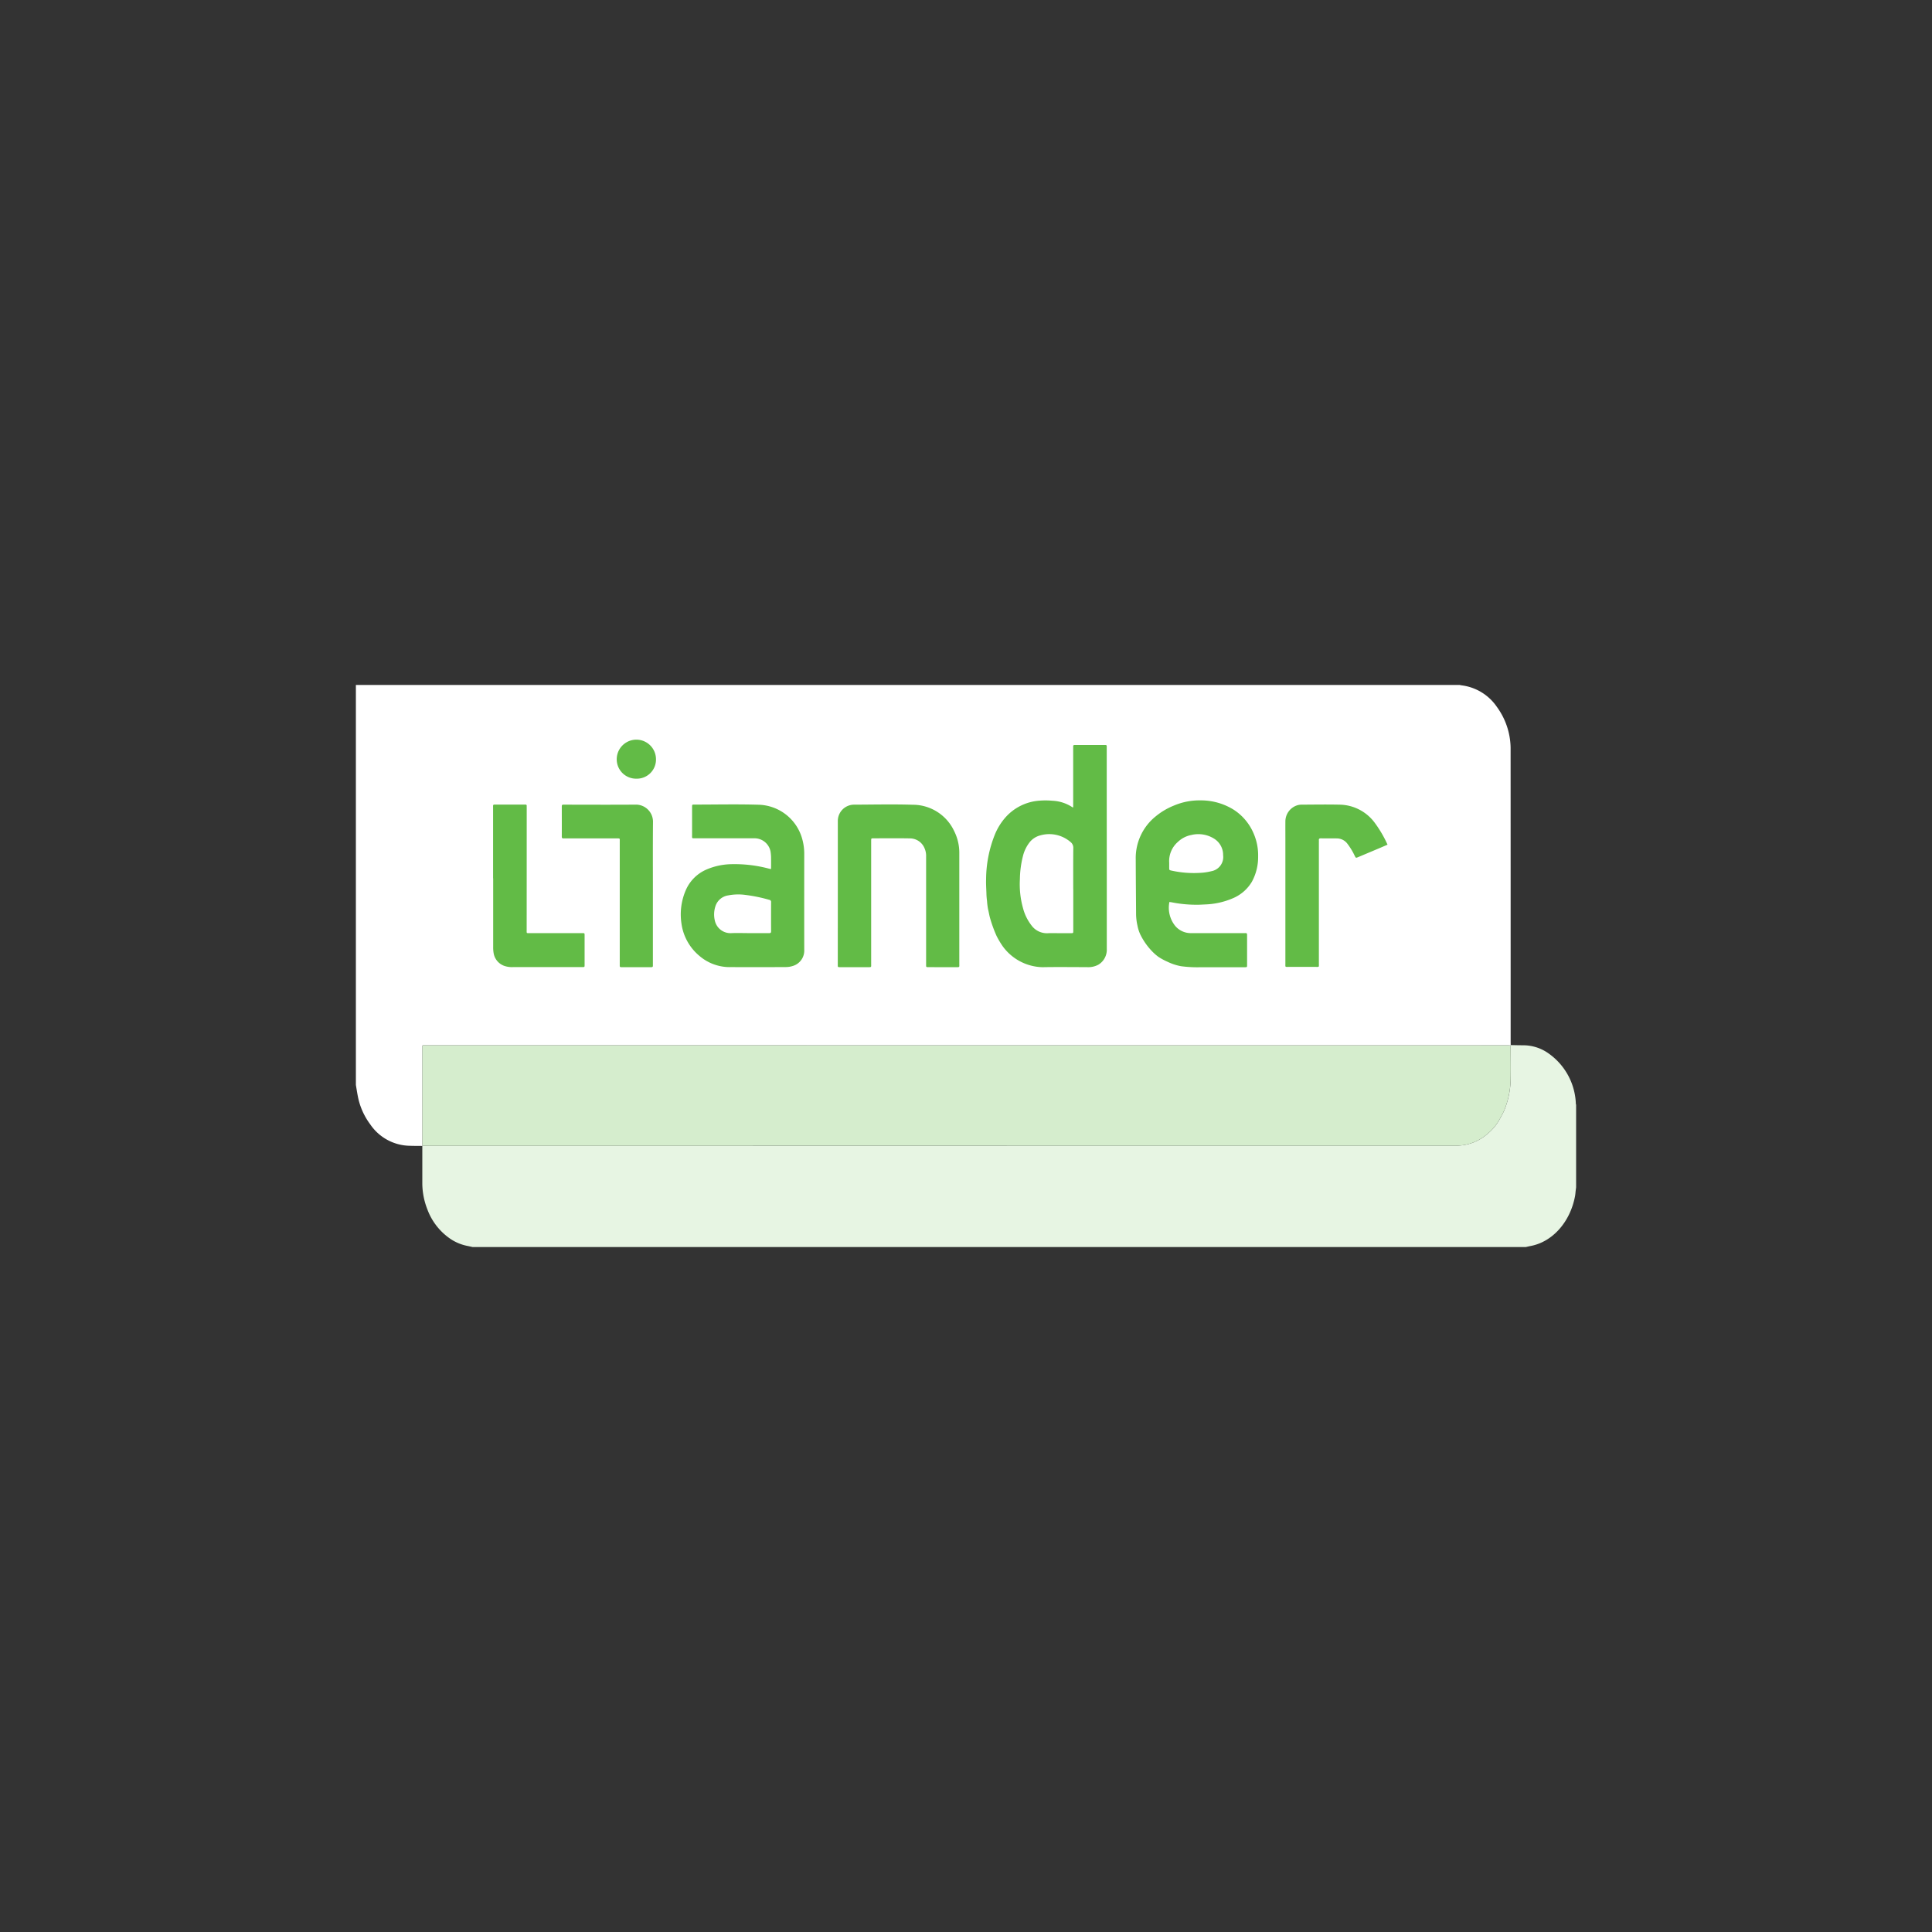
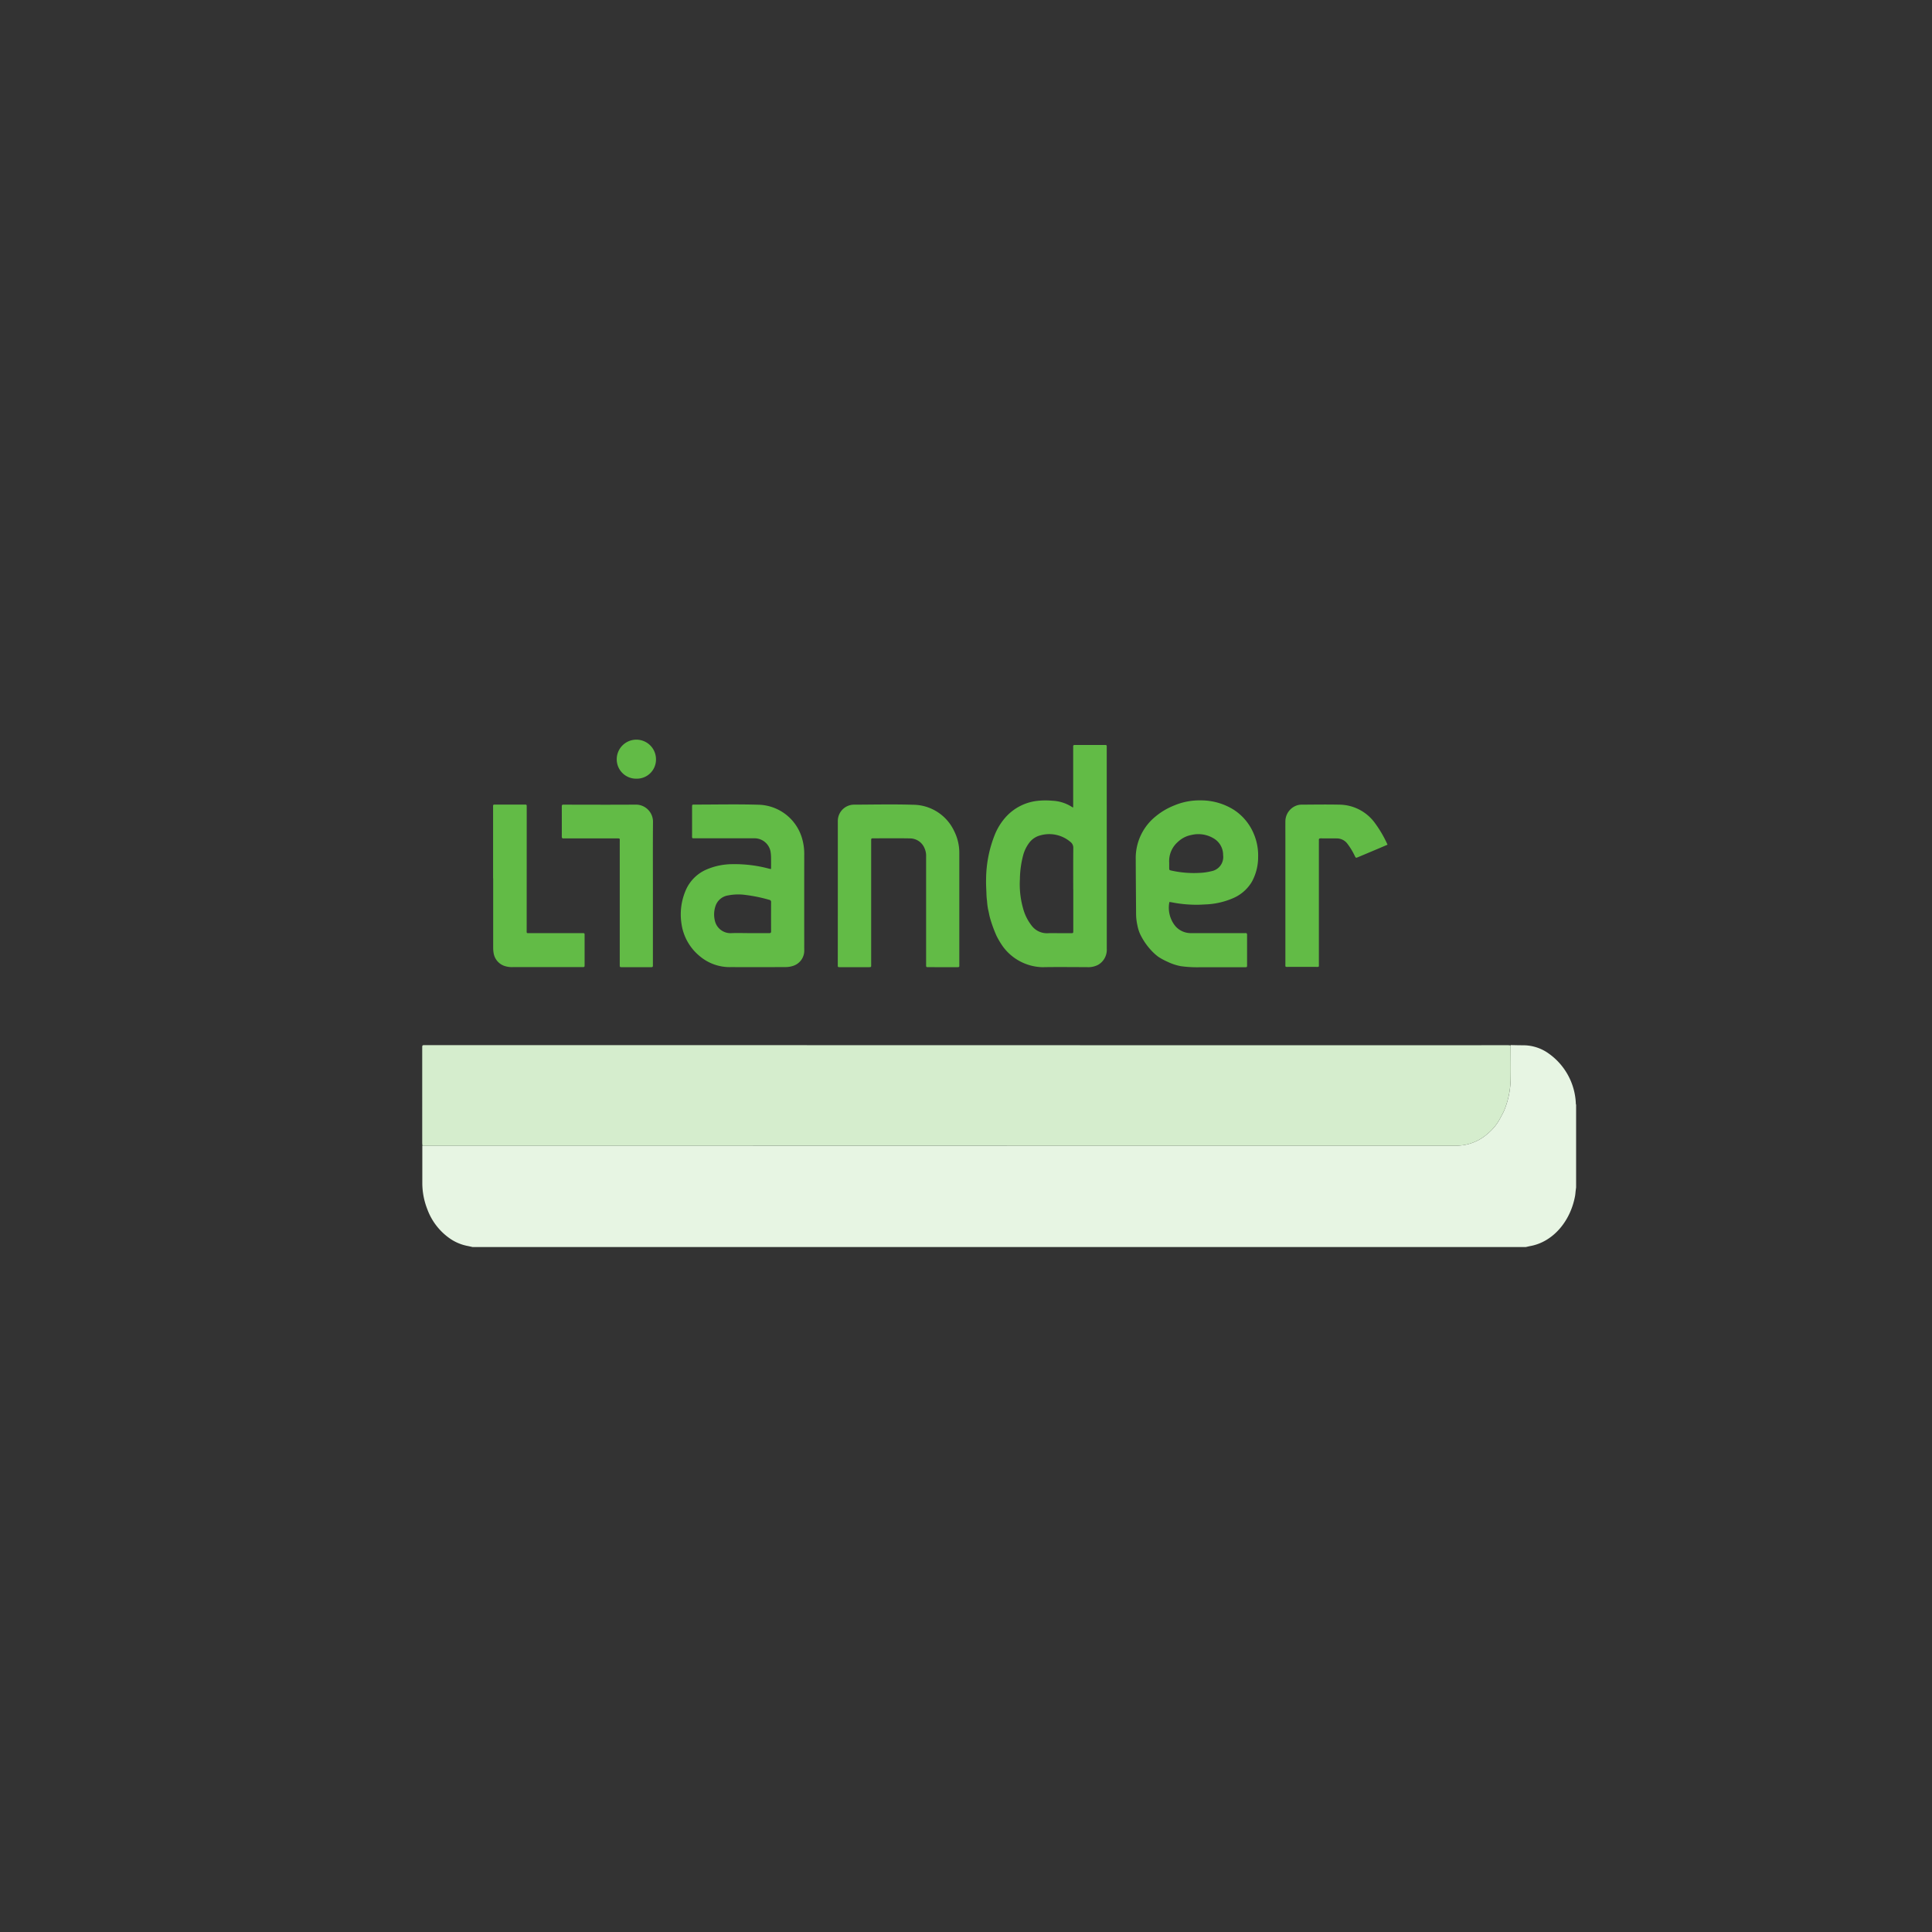
<svg xmlns="http://www.w3.org/2000/svg" width="238" height="238" viewBox="0 0 238 238">
  <rect x="0" y="0" width="238" height="238" fill="#333333" stroke="none" />
  <defs>
    <style>.a,.e{fill:#62bb46;}.a{opacity:0;}.b{fill:#e7f5e3;}.c{fill:#d5edcd;}.d{fill:#fff;}</style>
  </defs>
  <g transform="translate(-224.216 -330.063)">
    <rect class="a" width="238" height="238" transform="translate(224.216 330.063)" />
    <g transform="translate(268.058 414.442)">
      <path class="b" d="M384.941,383.407V393.6c-.017.134-.036.266-.053.4-.025.227-.039.459-.081.683-.6,3.185-2.776,5.623-5.463,6.129-.207.039-.411.09-.616.134H249.013c-.215-.048-.431-.1-.646-.14a5.751,5.751,0,0,1-2.079-.856,7.572,7.572,0,0,1-2.874-3.689,8.81,8.81,0,0,1-.607-3.2q0-2.284,0-4.568l.022-.02.288,0q45.6,0,91.2-.006,17.766,0,35.53,0a8.685,8.685,0,0,0,1.175-.073,5.825,5.825,0,0,0,3.042-1.43,6.189,6.189,0,0,0,1.548-1.923c.165-.322.35-.63.49-.968a10.53,10.53,0,0,0,.775-3.873c.025-1.363,0-2.726,0-4.089l.011-.048c.5.011.993.025,1.492.025a5.377,5.377,0,0,1,3.177,1.01,7.925,7.925,0,0,1,3.353,6.219A.393.393,0,0,0,384.941,383.407Z" transform="translate(-234.625 -331.701)" />
      <path class="c" d="M376.88,376.106c0,1.363.025,2.726,0,4.089a10.53,10.53,0,0,1-.775,3.873c-.14.339-.325.646-.49.968a6.189,6.189,0,0,1-1.548,1.923,5.825,5.825,0,0,1-3.042,1.43,8.685,8.685,0,0,1-1.175.073q-17.762,0-35.53,0-45.6,0-91.2.006l-.288,0c-.011-.126-.031-.249-.031-.375V376.447c0-.378,0-.381.327-.381q2.6,0,5.208,0,28.022,0,56.044.006,12.443,0,24.889.006l42.322,0c1.64,0,3.28-.008,4.92-.008A3.3,3.3,0,0,1,376.88,376.106Z" transform="translate(-234.631 -331.696)" />
-       <path class="d" d="M382.134,404.126q0-17.934-.006-35.868a8.759,8.759,0,0,0-1.688-5.34,6.187,6.187,0,0,0-4.377-2.662,1.772,1.772,0,0,1-.2-.045H239.881v49.28c.073.425.137.854.218,1.276a8.433,8.433,0,0,0,1.55,3.574,6,6,0,0,0,4.887,2.639c.507.02,1.016.014,1.522.02l.022-.02c-.011-.126-.031-.249-.031-.375V404.963c0-.378,0-.381.327-.381q2.6,0,5.208,0,28.022,0,56.044.006,12.443,0,24.889.006l42.322,0c1.64,0,3.28-.008,4.92-.008a3.3,3.3,0,0,1,.37.039l.011-.048C382.139,404.426,382.134,404.275,382.134,404.126Z" transform="translate(-239.881 -360.212)" />
      <g transform="translate(16.899 6.723)">
        <path class="e" d="M278.353,370.53v-.316q0-3.43,0-6.862c0-.1.006-.207,0-.311-.006-.132.053-.19.185-.188s.255,0,.381,0l3.154,0c.462,0,.414-.025.414.406q0,7.624.006,15.247,0,4.727,0,9.46a2.144,2.144,0,0,1-1.064,1.97,2.645,2.645,0,0,1-1.4.285c-1.825,0-3.652-.028-5.477.008a6.227,6.227,0,0,1-4.872-2.569,10.348,10.348,0,0,1-.764-1.282,16.284,16.284,0,0,1-.809-2.225c-.1-.358-.151-.722-.243-1.078a8.643,8.643,0,0,1-.123-1,8.435,8.435,0,0,1-.076-1c-.022-.565-.059-1.131-.039-1.693a15.024,15.024,0,0,1,1.066-5.46,7.447,7.447,0,0,1,1.363-2.194,6.171,6.171,0,0,1,4.122-2.012,9.5,9.5,0,0,1,1.62.008,4.859,4.859,0,0,1,2.491.82Zm.006,10.084h0c0-1.688-.008-3.372.008-5.06a.888.888,0,0,0-.341-.747,4.023,4.023,0,0,0-3.731-.814,2.466,2.466,0,0,0-1.335.882,4.493,4.493,0,0,0-.77,1.57,12.114,12.114,0,0,0-.4,2.936,10.91,10.91,0,0,0,.389,3.594,5.877,5.877,0,0,0,1.033,2.1,2.351,2.351,0,0,0,2.032.968c.428-.022.856-.006,1.282-.006h1.562c.274,0,.274-.006.277-.291v-5.127Z" transform="translate(-206.891 -362.184)" />
        <path class="e" d="M265.3,373.424c0-.417.008-.82,0-1.223a5.206,5.206,0,0,0-.07-.96,2.012,2.012,0,0,0-2-1.6q-3.6,0-7.207,0c-.523,0-.451.059-.453-.465,0-1.133,0-2.264,0-3.4,0-.283.006-.288.28-.288,2.622,0,5.245-.059,7.864.017a5.736,5.736,0,0,1,5.463,4.363,6.624,6.624,0,0,1,.21,1.674q-.008,5.907,0,11.816a1.973,1.973,0,0,1-1.327,1.984,2.9,2.9,0,0,1-.98.162c-2.253.014-4.5.008-6.756.005a5.714,5.714,0,0,1-3.854-1.385,6.288,6.288,0,0,1-2.211-4,7.51,7.51,0,0,1,.551-4.125,4.874,4.874,0,0,1,2.547-2.516,8.145,8.145,0,0,1,3.2-.655,16.355,16.355,0,0,1,4.512.56A1.894,1.894,0,0,0,265.3,373.424Zm-2.729,7.9c.831,0,1.662,0,2.494,0,.176,0,.241-.048.238-.232q-.009-1.784,0-3.566a.259.259,0,0,0-.232-.305,18.57,18.57,0,0,0-2.908-.6,6.438,6.438,0,0,0-2.135.053,1.952,1.952,0,0,0-1.57,1.3,3.274,3.274,0,0,0-.084,1.805,1.971,1.971,0,0,0,1.984,1.548C261.1,381.292,261.834,381.322,262.573,381.322Z" transform="translate(-231.055 -357.475)" />
        <path class="e" d="M278.358,377.811a3.576,3.576,0,0,0,.731,2.969,2.514,2.514,0,0,0,1.889.868l6.479,0a2.294,2.294,0,0,0,.241,0c.2-.025.232.073.229.241,0,1.237,0,2.474,0,3.708,0,.249-.008.252-.325.252q-2.7,0-5.4,0a15.12,15.12,0,0,1-2.415-.126,6.486,6.486,0,0,1-1.646-.54,7.5,7.5,0,0,1-1.17-.635,6.344,6.344,0,0,1-.862-.784,8.2,8.2,0,0,1-1.31-1.895,4.709,4.709,0,0,1-.381-1.173,6.562,6.562,0,0,1-.165-1.495c-.014-2.217-.036-4.433-.042-6.647a6.59,6.59,0,0,1,2.471-5.3,8.443,8.443,0,0,1,2.245-1.324,8.036,8.036,0,0,1,3.294-.635,7.625,7.625,0,0,1,4.092,1.173,6.476,6.476,0,0,1,2.424,2.913,6.753,6.753,0,0,1,.551,2.86,6.32,6.32,0,0,1-.772,3.081,4.947,4.947,0,0,1-2.32,2.023,9.41,9.41,0,0,1-3.454.77c-.389.02-.781.045-1.173.036a15.394,15.394,0,0,1-2.885-.291C278.579,377.839,278.476,377.828,278.358,377.811Zm-.025-4.822v.565c0,.336,0,.333.322.4a12.758,12.758,0,0,0,3.5.269,7.14,7.14,0,0,0,1.36-.2,1.778,1.778,0,0,0,1.461-1.981,2.359,2.359,0,0,0-1.178-2.071,3.648,3.648,0,0,0-2.729-.414,3.282,3.282,0,0,0-1.662.851A3.137,3.137,0,0,0,278.333,372.989Z" transform="translate(-195.042 -357.8)" />
        <path class="e" d="M261.094,376.319v-8.766a2.007,2.007,0,0,1,1.346-1.942,1.931,1.931,0,0,1,.641-.112c2.415-.008,4.831-.067,7.243.011a5.624,5.624,0,0,1,5.1,3.241,5.943,5.943,0,0,1,.635,2.762q0,6.792,0,13.582c0,.445.067.425-.428.425-1.1,0-2.2,0-3.294-.006-.067,0-.137,0-.207,0-.12,0-.162-.059-.16-.173s0-.207,0-.311q0-6.566,0-13.131a2.3,2.3,0,0,0-.2-1.044,1.944,1.944,0,0,0-1.763-1.2c-1.511-.028-3.025-.011-4.54-.008-.266,0-.266.008-.266.347q0,3.845,0,7.691v7.45c0,.389.05.383-.367.383h-3.395c-.383,0-.35.011-.35-.364Z" transform="translate(-218.625 -357.476)" />
        <path class="e" d="M293.382,370.422c-.361.157-.7.3-1.036.445l-2.614,1.1c-.252.1-.249.1-.383-.154a8.185,8.185,0,0,0-.954-1.562,1.627,1.627,0,0,0-1.265-.6c-.658-.008-1.318,0-1.976-.008-.185,0-.246.07-.229.244a2.309,2.309,0,0,1,0,.241q0,7.464,0,14.928c0,.479.062.423-.425.423q-1.646,0-3.291,0c-.467,0-.411.042-.411-.4V369.661c0-.694-.006-1.388,0-2.079a2.087,2.087,0,0,1,1.427-2,1.8,1.8,0,0,1,.574-.09c1.548-.008,3.1-.034,4.643,0a5.483,5.483,0,0,1,4.388,2.267A14.544,14.544,0,0,1,293.382,370.422Z" transform="translate(-183.195 -357.47)" />
        <path class="e" d="M245.921,374.556v-8.662c0-.431-.056-.42.406-.417h3.328c.078,0,.16,0,.241,0,.115,0,.171.05.168.168-.006.092,0,.185,0,.277q0,7.485-.006,14.97c0,.484-.056.42.425.42q3.119,0,6.238,0c.07,0,.14,0,.207,0,.26.006.266.006.266.271v3.638c0,.274-.006.277-.3.277-1.525,0-3.048,0-4.573,0-1.318,0-2.634,0-3.952,0a2.893,2.893,0,0,1-1.089-.157,2.009,2.009,0,0,1-1.3-1.609,4.048,4.048,0,0,1-.048-.688q0-4.244,0-8.491Z" transform="translate(-245.919 -357.465)" />
        <path class="e" d="M260.17,376.276v8.8c0,.081,0,.162,0,.244.006.129-.048.19-.182.187-.207,0-.414,0-.624,0H256.49l-.243,0c-.118,0-.162-.062-.16-.173,0-.092,0-.185,0-.277q0-7.5,0-15c0-.442.062-.411-.4-.411l-6.236,0c-.092,0-.185-.005-.277,0-.157.011-.227-.045-.227-.215.006-1.248,0-2.5,0-3.742,0-.151.062-.21.2-.2.081,0,.162,0,.244,0,2.911,0,5.821.02,8.732-.006a2.111,2.111,0,0,1,2.06,2.068c-.028,2.911-.011,5.821-.011,8.732Z" transform="translate(-240.482 -357.466)" />
-         <path class="e" d="M253.777,367.436a2.384,2.384,0,0,1-2.415-2.376,2.418,2.418,0,1,1,4.836-.025A2.357,2.357,0,0,1,253.777,367.436Z" transform="translate(-236.129 -362.614)" />
+         <path class="e" d="M253.777,367.436a2.384,2.384,0,0,1-2.415-2.376,2.418,2.418,0,1,1,4.836-.025A2.357,2.357,0,0,1,253.777,367.436" transform="translate(-236.129 -362.614)" />
      </g>
    </g>
  </g>
</svg>